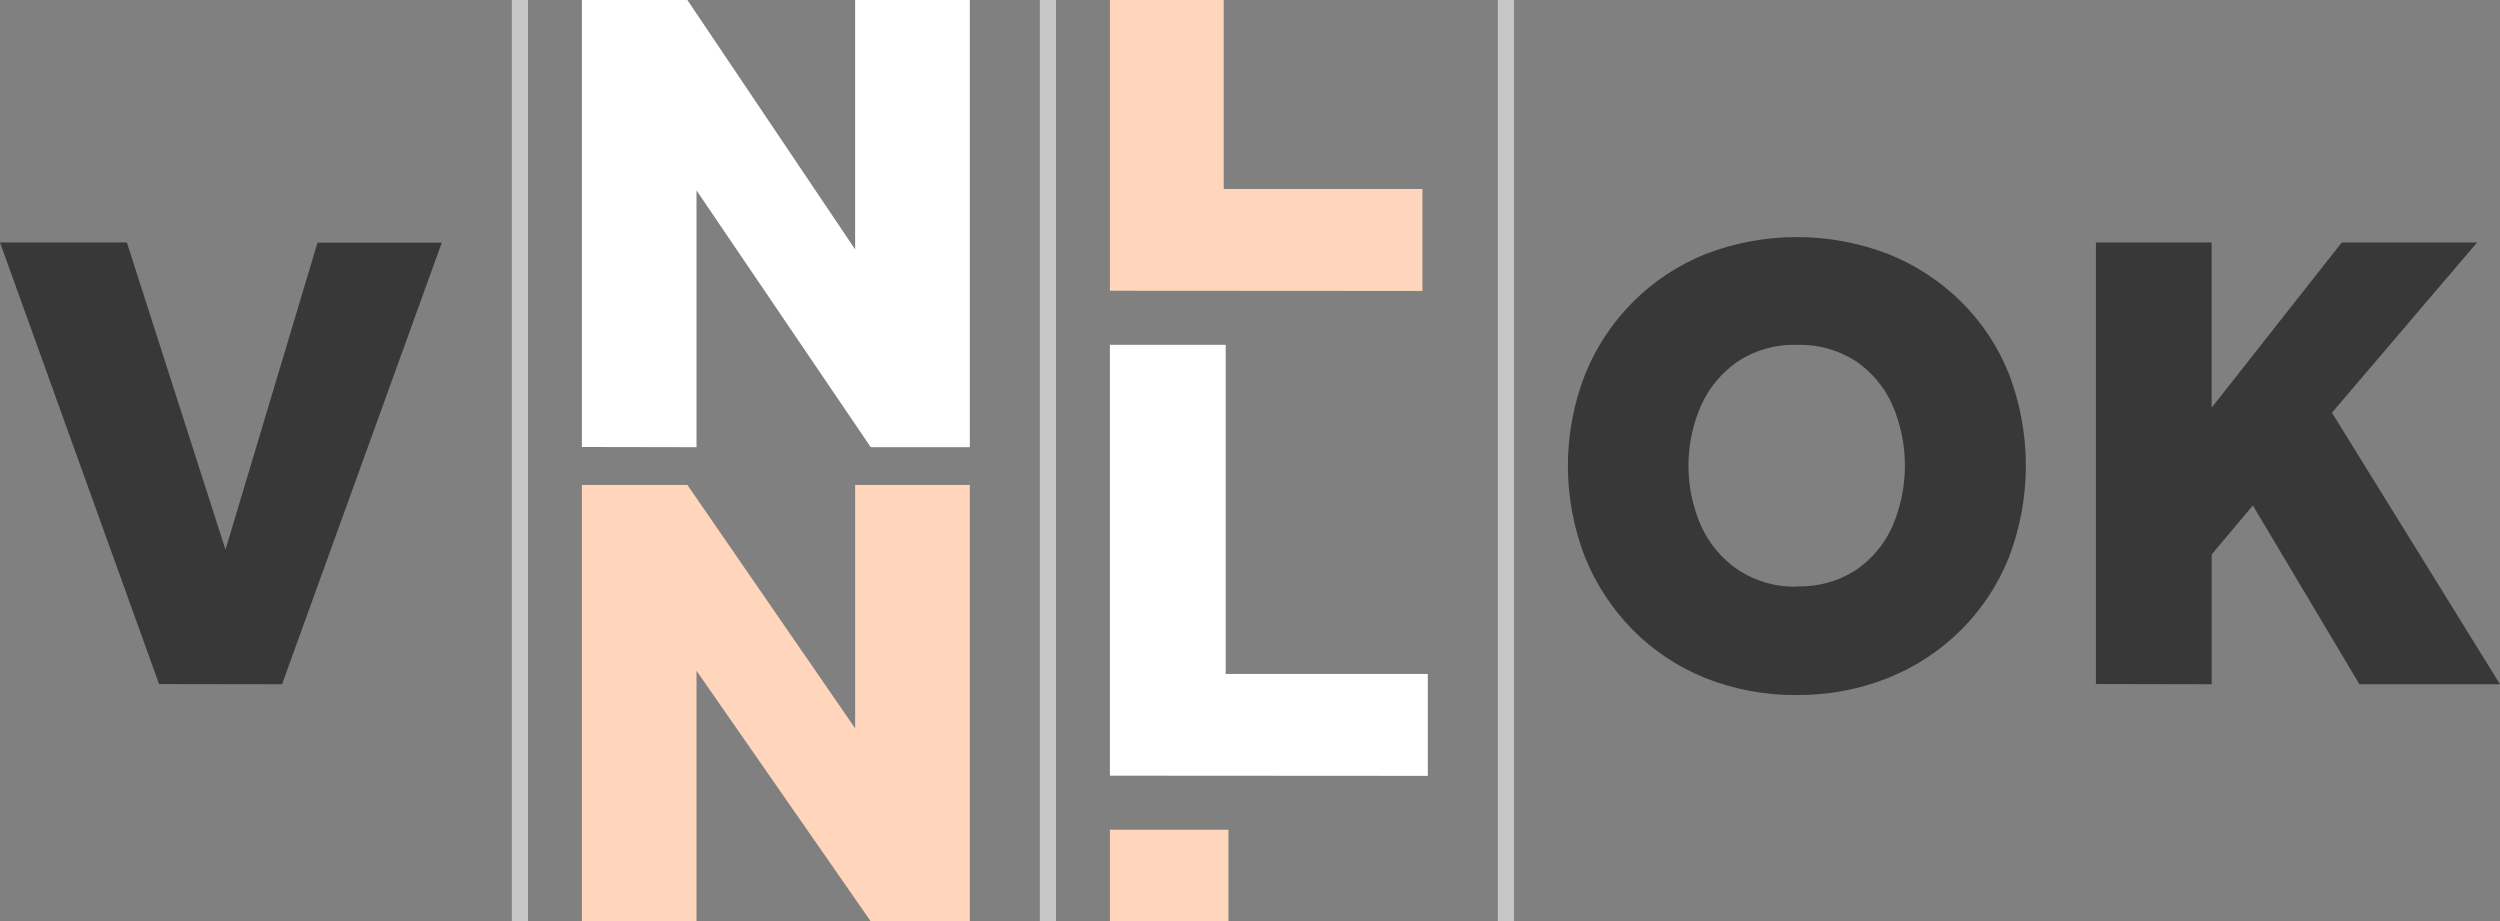
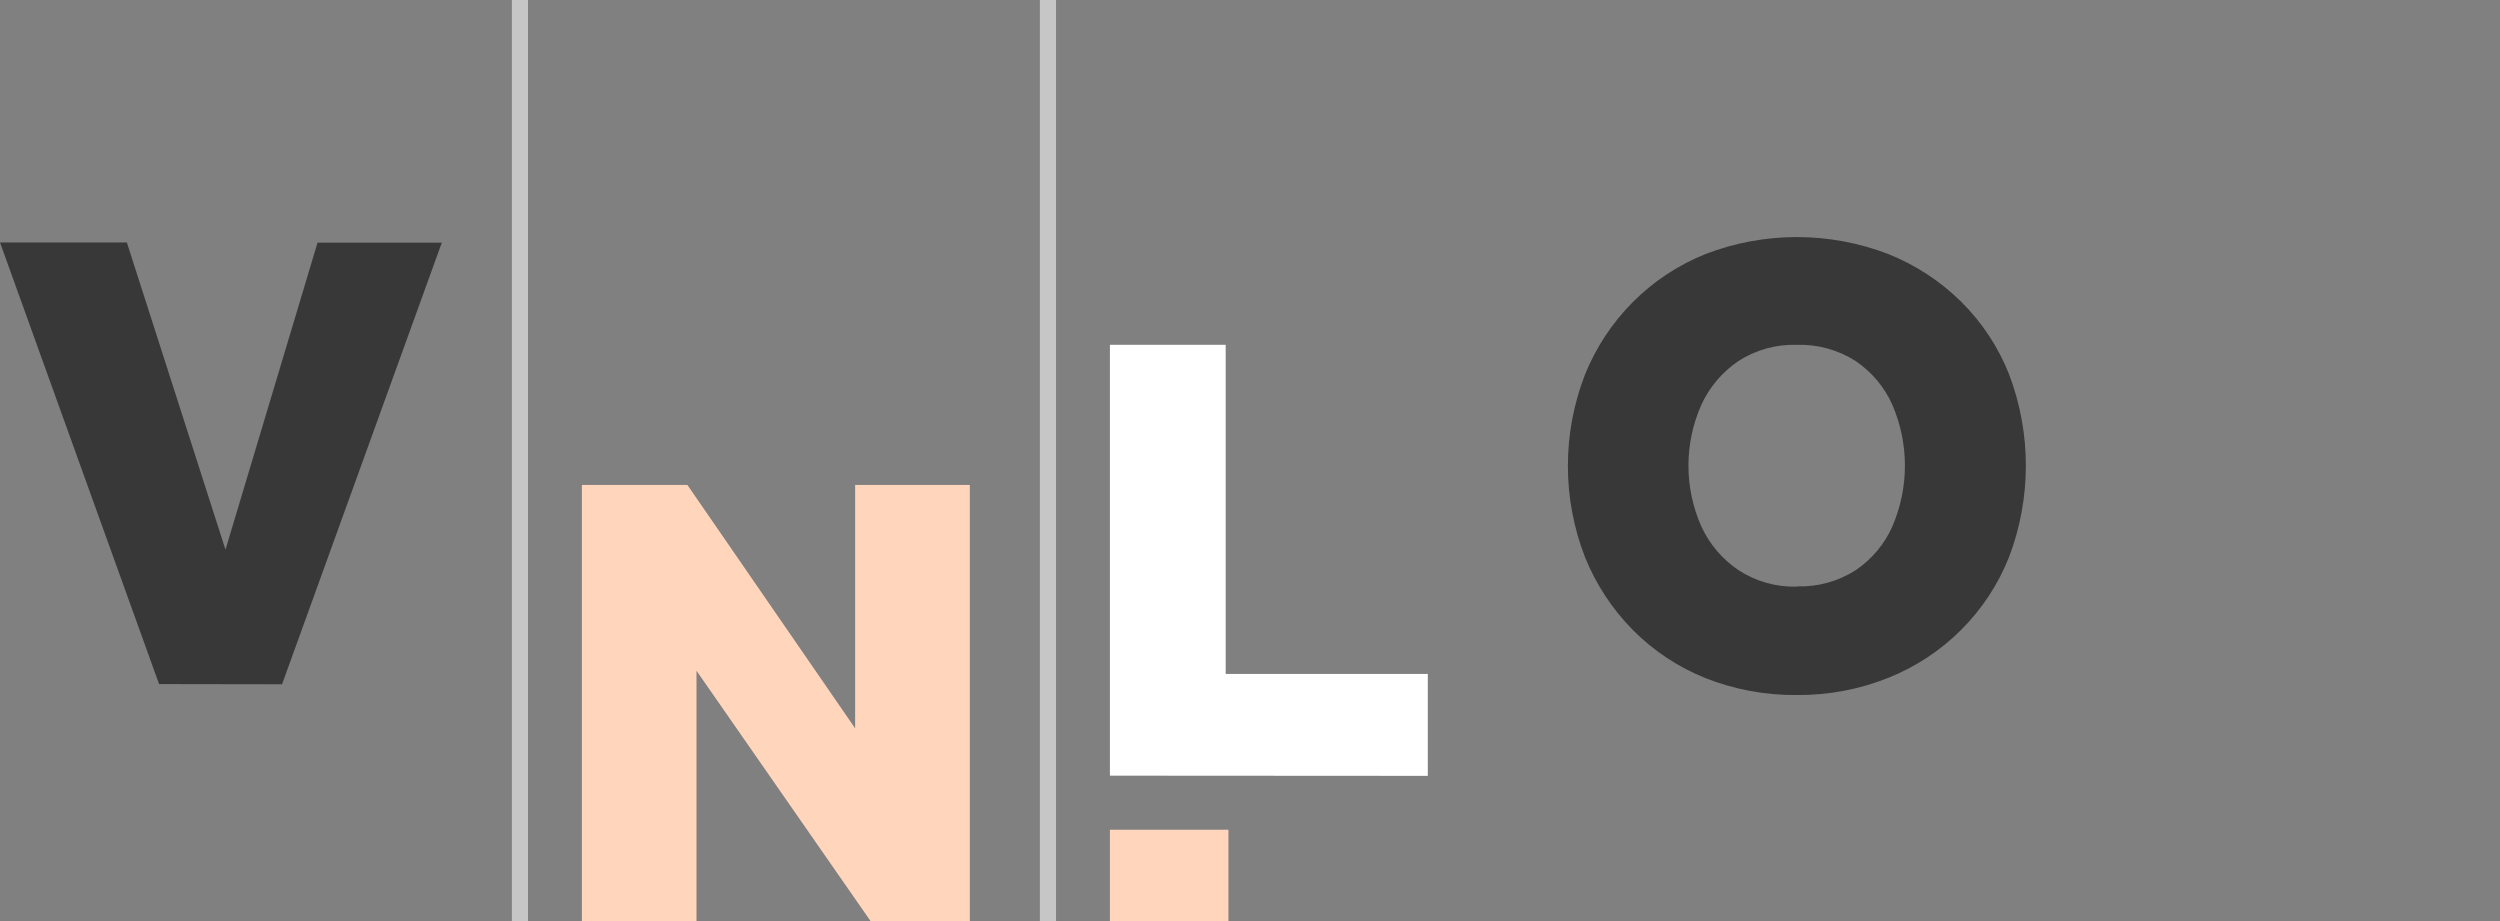
<svg xmlns="http://www.w3.org/2000/svg" width="464" height="171" viewBox="0 0 464 171" fill="none">
  <rect x="0" y="0" width="464" height="171" fill="#808080" stroke="none" />
  <path d="M29.523 126.963L0 45H23.545L41.849 102.017L58.935 45.037H82L52.348 127L29.523 126.963Z" fill="#383838" />
  <path d="M333.5 128.998C327.69 129.057 321.925 127.989 316.531 125.854C311.472 123.826 306.888 120.79 303.063 116.935C299.233 113.053 296.215 108.462 294.181 103.424C289.94 92.509 289.94 80.425 294.181 69.51C296.206 64.483 299.226 59.909 303.063 56.054C306.896 52.213 311.478 49.185 316.531 47.153C327.445 42.949 339.555 42.949 350.469 47.153C355.534 49.178 360.136 52.189 364.001 56.008C367.865 59.842 370.888 64.422 372.884 69.464C377.039 80.395 377.039 92.447 372.884 103.378C370.885 108.429 367.866 113.022 364.012 116.879C360.158 120.735 355.55 123.774 350.469 125.808C345.078 127.959 339.313 129.042 333.5 128.998ZM333.5 108.832C337.369 108.957 341.184 107.904 344.43 105.817C347.418 103.791 349.773 100.978 351.228 97.695C352.763 94.13 353.553 90.296 353.553 86.421C353.553 82.546 352.763 78.712 351.228 75.147C349.768 71.867 347.414 69.055 344.43 67.025C341.173 64.931 337.345 63.875 333.463 64.001C329.623 63.885 325.839 64.941 322.626 67.025C319.632 69.062 317.259 71.871 315.762 75.147C314.186 78.701 313.373 82.54 313.373 86.421C313.373 90.302 314.186 94.141 315.762 97.695C317.264 100.979 319.652 103.789 322.663 105.817C325.87 107.918 329.655 108.987 333.5 108.878V108.832Z" fill="#383838" />
-   <path d="M389 126.954V45H410.477V75.67L434.633 45H459.752L432.807 76.599L464 127H437.908L418.128 93.811L410.486 102.91V127L389 126.954Z" fill="#383838" />
  <path d="M206 170.985V154H228V171L206 170.985Z" fill="#FFD5BB" />
  <path d="M206 143.963V64H227.487V125.077H265V144L206 143.963Z" fill="white" />
-   <path d="M206 53.963V0H227.123V35.073H264V54L206 53.963Z" fill="#FFD5BB" />
  <line opacity="0.55" x1="96.5" y1="-6.55671e-08" x2="96.5" y2="171" stroke="white" stroke-width="3" />
  <line opacity="0.55" x1="194.5" y1="-6.55671e-08" x2="194.5" y2="171" stroke="white" stroke-width="3" />
-   <line opacity="0.55" x1="279.5" y1="-6.55671e-08" x2="279.5" y2="171" stroke="white" stroke-width="3" />
-   <path d="M108 82.962V0H127.577L158.713 46.289V0H180V83H161.609L129.269 35.338V83L108 82.962Z" fill="white" />
  <path d="M108 170.963V90H127.577L158.713 135.173V90H180V171H161.609L129.269 124.486V171L108 170.963Z" fill="#FFD5BB" />
</svg>